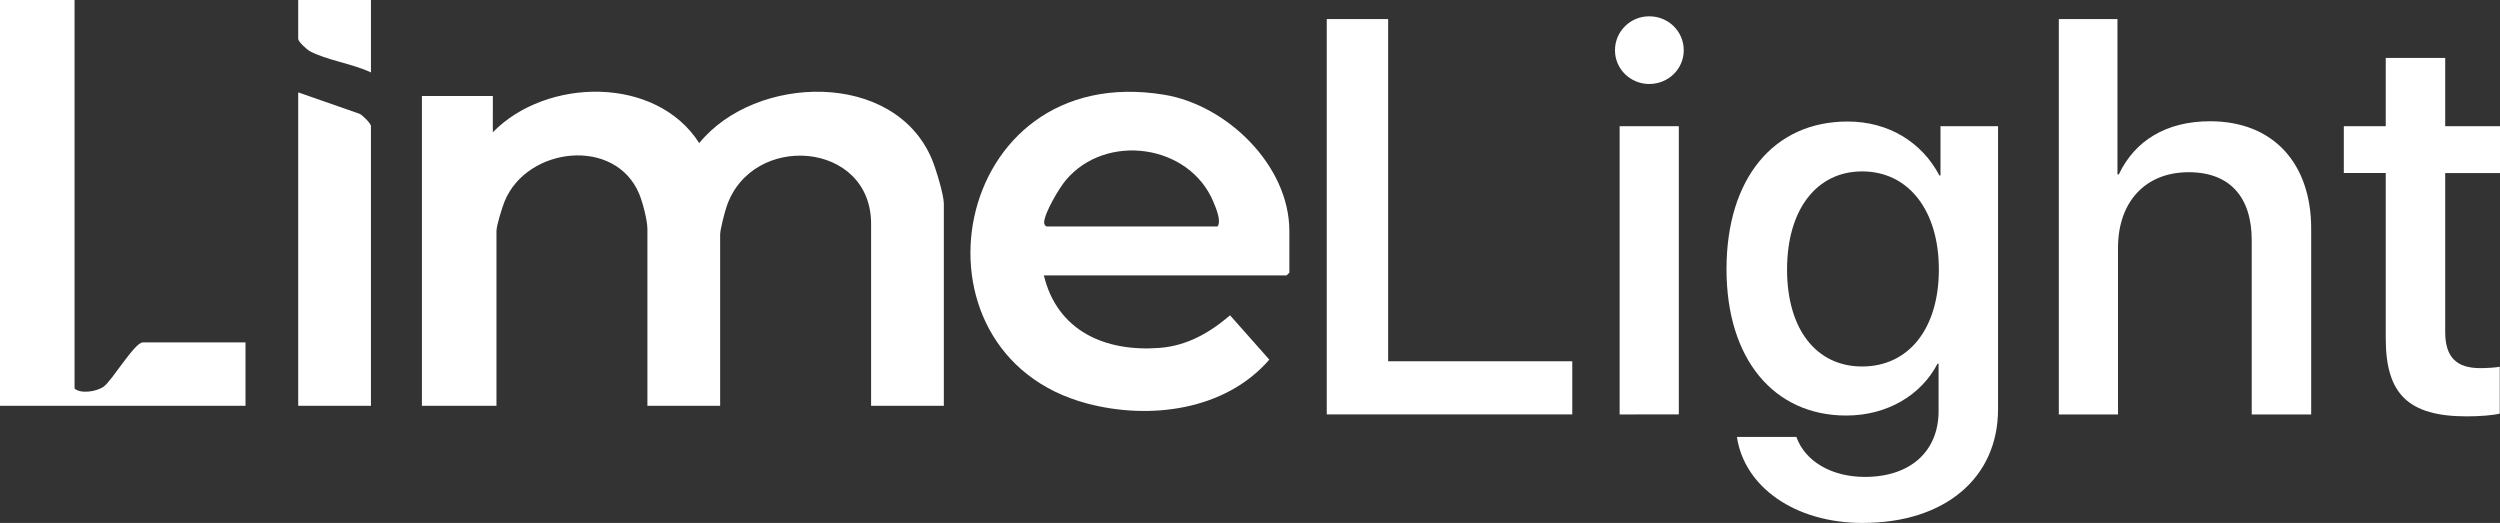
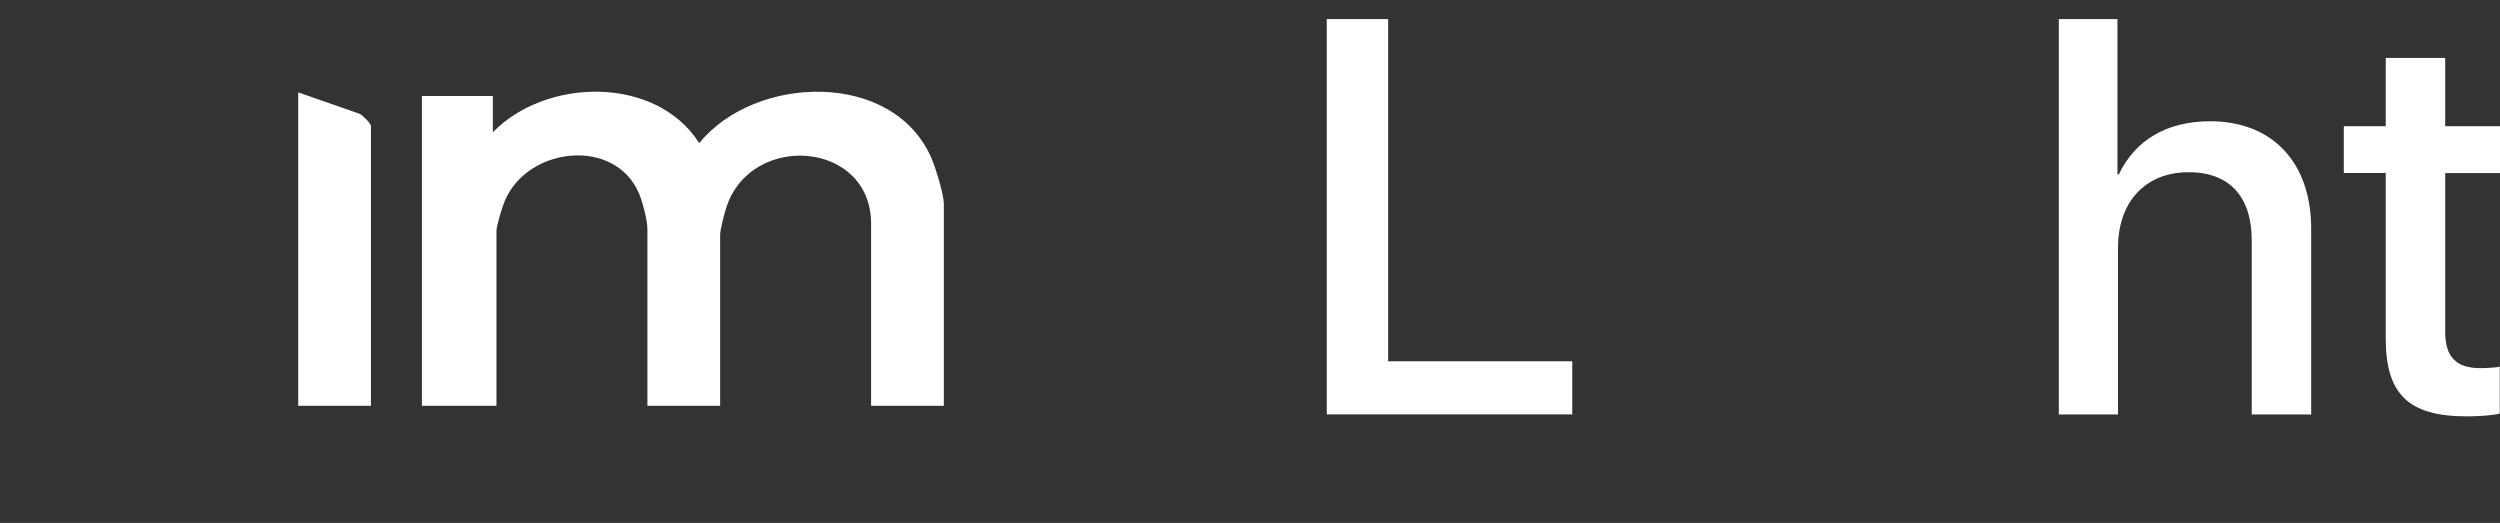
<svg xmlns="http://www.w3.org/2000/svg" xmlns:ns1="http://sodipodi.sourceforge.net/DTD/sodipodi-0.dtd" xmlns:ns2="http://www.inkscape.org/namespaces/inkscape" width="206.998" height="43.299" viewBox="0 0 206.998 43.299" fill="none" version="1.1" id="svg22" ns1:docname="LimeLight.svg" ns2:version="1.1.2 (0a00cf5339, 2022-02-04)">
  <rect x="0" y="0" width="206.998" height="43.299" fill="#333333" stroke="none" />
  <defs id="defs26" />
  <ns1:namedview id="namedview24" pagecolor="#ffffff" bordercolor="#000000" borderopacity="0.25" ns2:pageshadow="2" ns2:pageopacity="0.0" ns2:pagecheckerboard="0" showgrid="false" ns2:zoom="6.0869565" ns2:cx="103.5" ns2:cy="22.014286" ns2:window-width="1920" ns2:window-height="957" ns2:window-x="0" ns2:window-y="0" ns2:window-maximized="1" ns2:current-layer="svg22" />
  <path d="m 40.806,10.95 c 4.415,-4.525 13.51,-4.714 17.09,0.899 4.625,-5.699 16.172,-6.079 19.272,1.353 0.316,0.758 0.981,2.924 0.981,3.672 V 33.601 H 72.126 V 18.525 c 0,-6.847 -9.873,-7.624 -11.965,-1.419 -0.16,0.473 -0.533,1.893 -0.533,2.319 V 33.601 H 53.605 V 18.976 c 0,-0.733 -0.386,-2.215 -0.681,-2.922 -1.968,-4.729 -9.267,-3.915 -11.136,0.6 -0.2,0.483 -0.681,2.026 -0.681,2.472 V 33.601 H 34.934 V 7.95 h 5.873 z" fill="#ffffff" id="path2" />
-   <path d="m 86.43,22.801 c 1.11,4.609 5.08,6.345 9.567,6.006 2.285,-0.173 4.156,-1.249 5.851,-2.699 l 3.251,3.668 c -3.641,4.212 -9.905,5.008 -15.087,3.633 -15.65,-4.151 -11.403,-28.499 6.388,-25.564 5.189,0.856 10.358,5.852 10.358,11.281 v 3.45 l -0.225,0.225 H 86.431 Z m 0.225,-4.05 h 14.154 c 0.343,-0.439 -0.133,-1.535 -0.349,-2.053 -2.001,-4.786 -8.918,-5.723 -12.22,-1.768 -0.558,0.668 -1.739,2.659 -1.789,3.477 -0.009,0.145 0.095,0.314 0.203,0.344 z" fill="#ffffff" id="path4" />
-   <path d="m 6.173,0 v 32.176 c 0.544,0.46 1.838,0.24 2.403,-0.156 0.691,-0.483 2.573,-3.669 3.243,-3.669 h 8.508 v 5.25 H 0 V 0 Z" fill="#ffffff" id="path6" />
  <path d="M 30.715,33.602 H 24.691 V 7.65 l 5.075,1.77 c 0.248,0.101 0.948,0.819 0.948,1.005 v 23.176 z" fill="#ffffff" id="path8" />
-   <path d="M 30.715,0 V 6 C 29.257,5.289 27.012,4.976 25.64,4.23 25.398,4.099 24.691,3.443 24.691,3.225 V 0 Z" fill="#ffffff" id="path10" />
  <path d="m 197.538,4.798 h 4.923 v 5.649 h 4.537 v 3.88 h -4.537 v 13.159 c 0,2.065 0.907,2.995 2.904,2.995 0.499,0 1.293,-0.045 1.611,-0.114 v 3.88 c -0.545,0.136 -1.634,0.227 -2.723,0.227 -4.832,0 -6.715,-1.838 -6.715,-6.443 V 14.327 h -3.472 v -3.88 h 3.472 z" fill="#ffffff" id="path12" />
  <path d="M 170.469,34.315 V 1.577 h 4.855 V 14.441 h 0.113 c 1.316,-2.791 3.925,-4.401 7.555,-4.401 5.241,0 8.372,3.494 8.372,8.893 v 15.382 h -4.923 V 19.886 c 0,-3.517 -1.77,-5.627 -5.218,-5.627 -3.63,0 -5.854,2.496 -5.854,6.262 v 13.794 z" fill="#ffffff" id="path14" />
-   <path d="m 154.183,30.345 c 3.835,0 6.353,-3.108 6.353,-8.031 0,-4.9 -2.518,-8.122 -6.353,-8.122 -3.766,0 -6.216,3.154 -6.216,8.122 0,4.991 2.45,8.031 6.216,8.031 z m 0.046,12.955 c -5.627,0 -9.801,-2.995 -10.414,-7.124 h 4.923 c 0.704,1.996 2.882,3.312 5.672,3.312 3.834,0 6.103,-2.178 6.103,-5.445 v -3.925 h -0.091 c -1.338,2.586 -4.151,4.288 -7.554,4.288 -5.99,0 -9.915,-4.674 -9.915,-12.115 0,-7.51 3.902,-12.229 10.028,-12.229 3.38,0 6.148,1.702 7.6,4.469 h 0.091 v -4.084 h 4.764 v 23.436 c 0,5.694 -4.401,9.415 -11.207,9.415 z" fill="#ffffff" id="path16" />
-   <path d="M 134.104,34.315 V 10.447 h 4.901 v 23.867 z m 2.451,-27.361 c -1.566,0 -2.836,-1.248 -2.836,-2.791 0,-1.565 1.27,-2.813 2.836,-2.813 1.588,0 2.858,1.248 2.858,2.813 0,1.543 -1.27,2.791 -2.858,2.791 z" fill="#ffffff" id="path18" />
  <path d="m 130.183,29.913 v 4.401 H 109.855 V 1.577 h 5.082 V 29.913 Z" fill="#ffffff" id="path20" />
</svg>